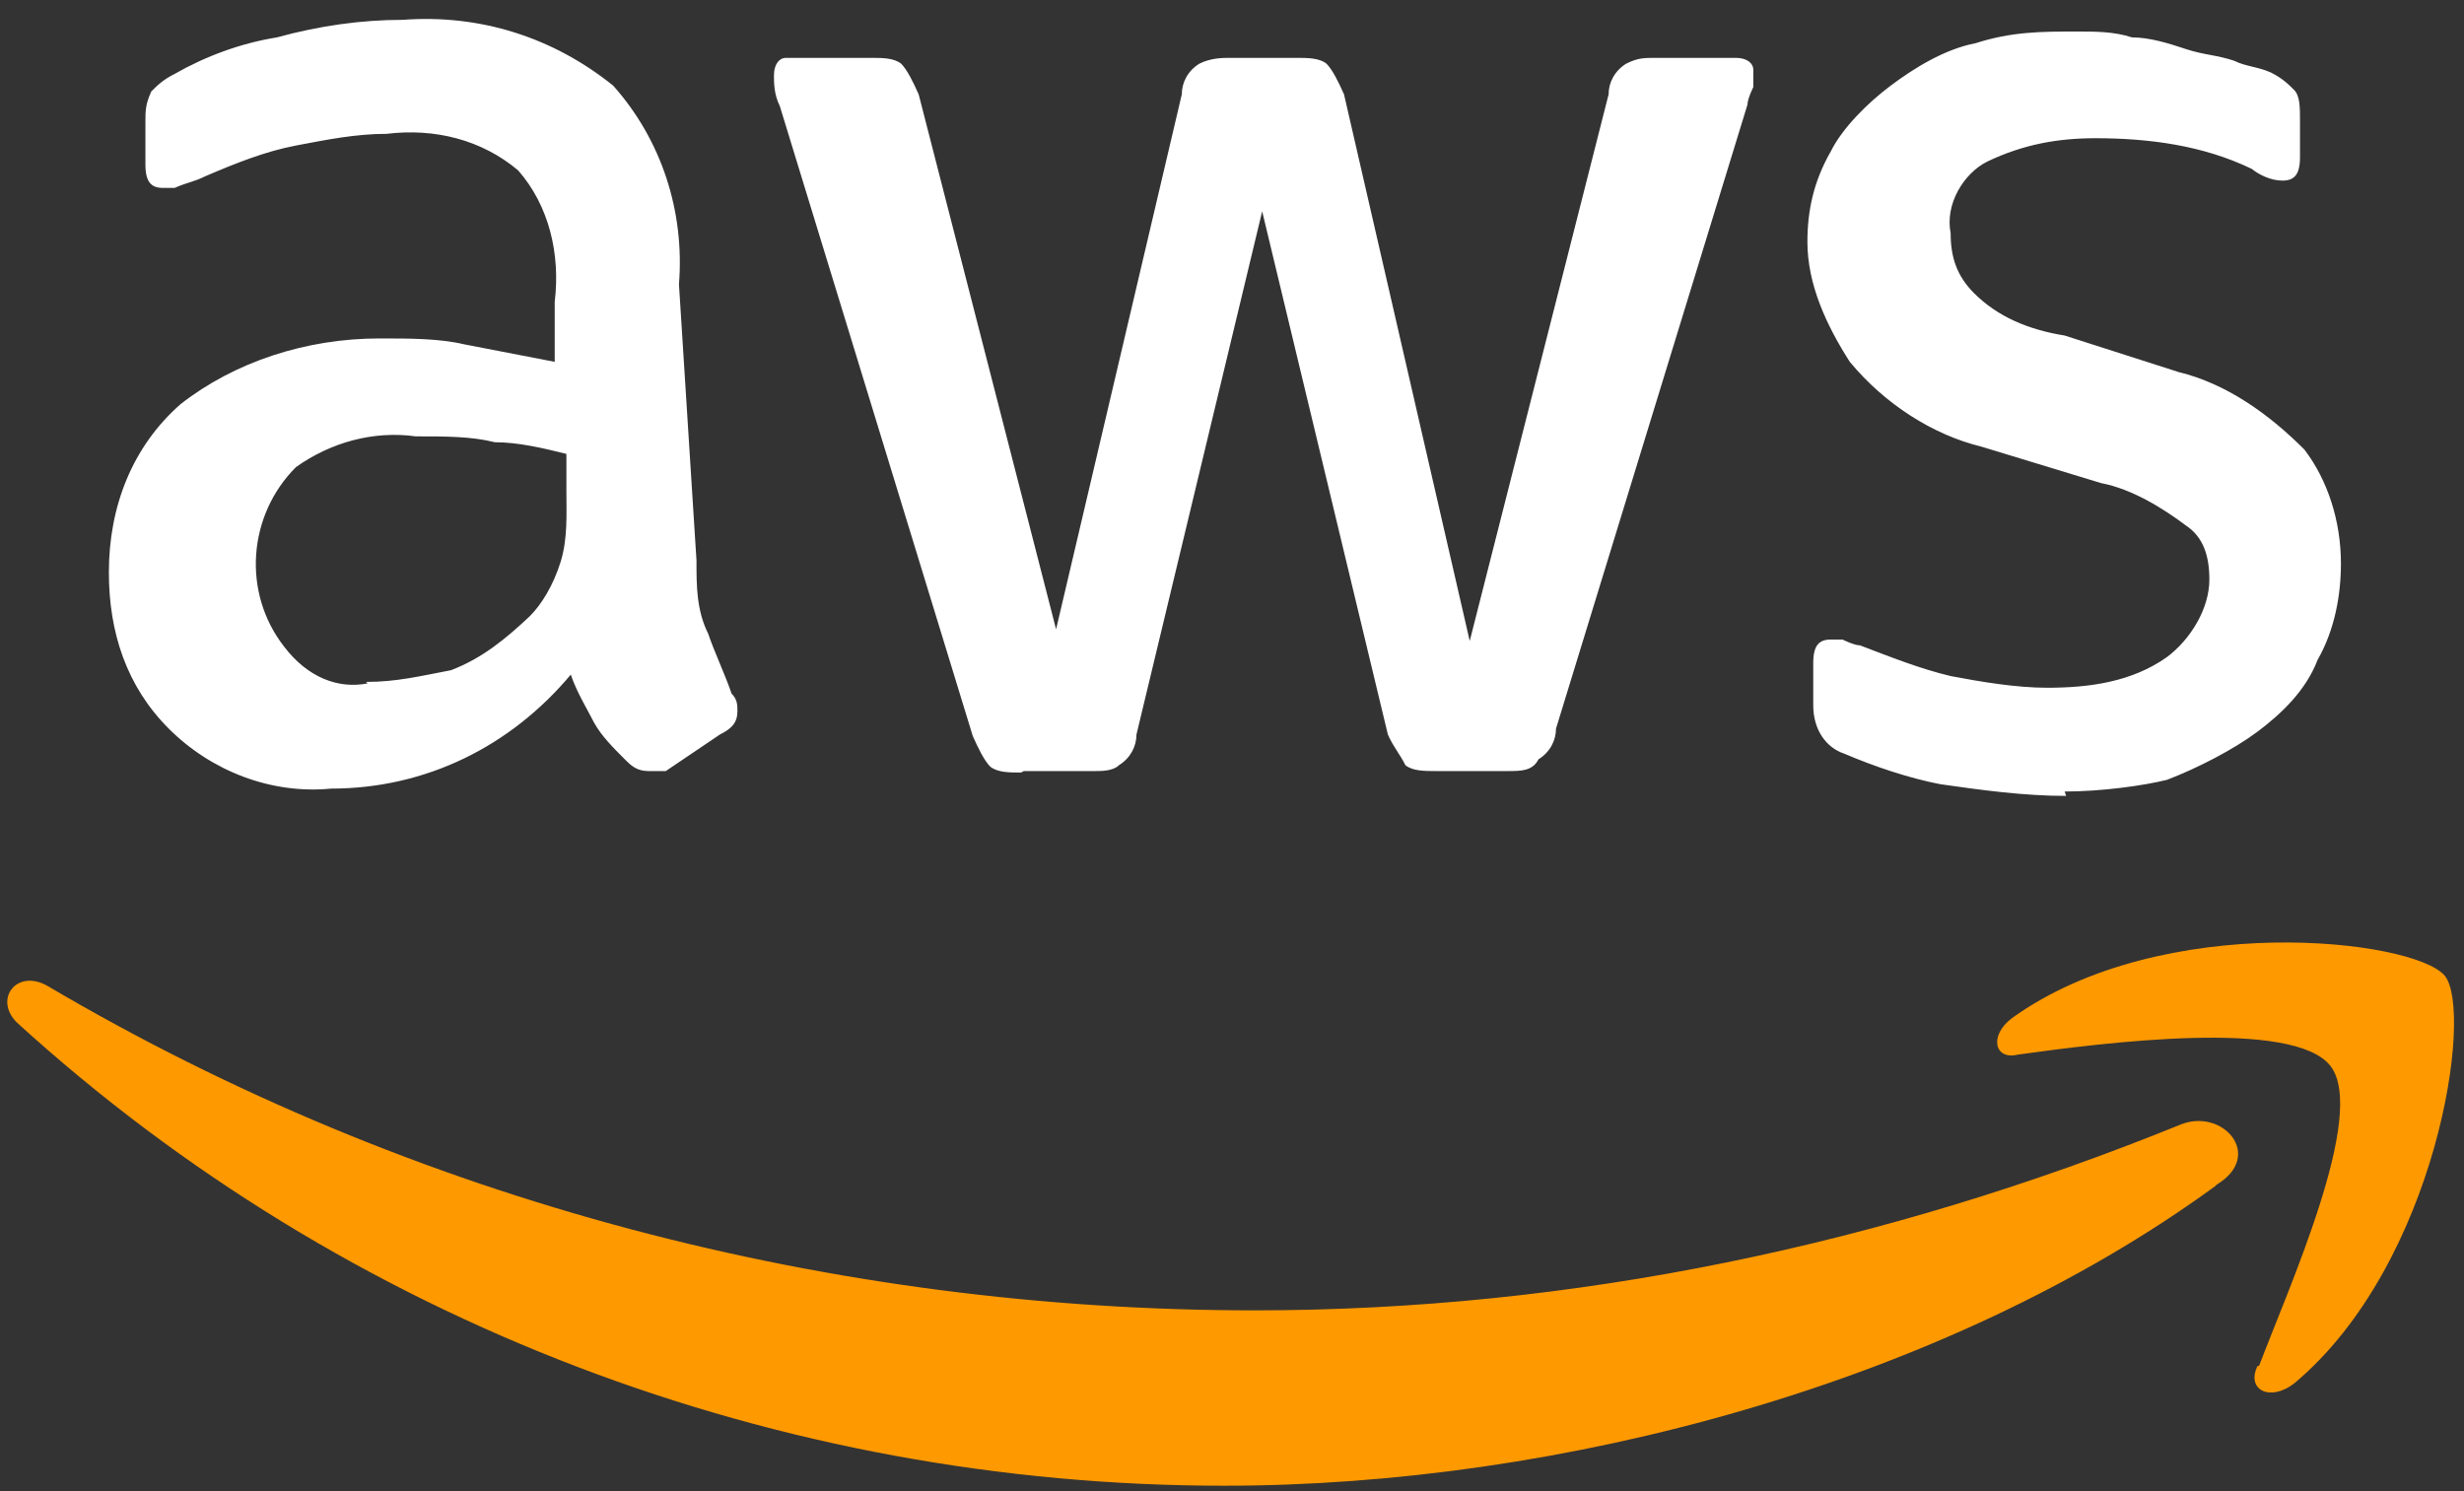
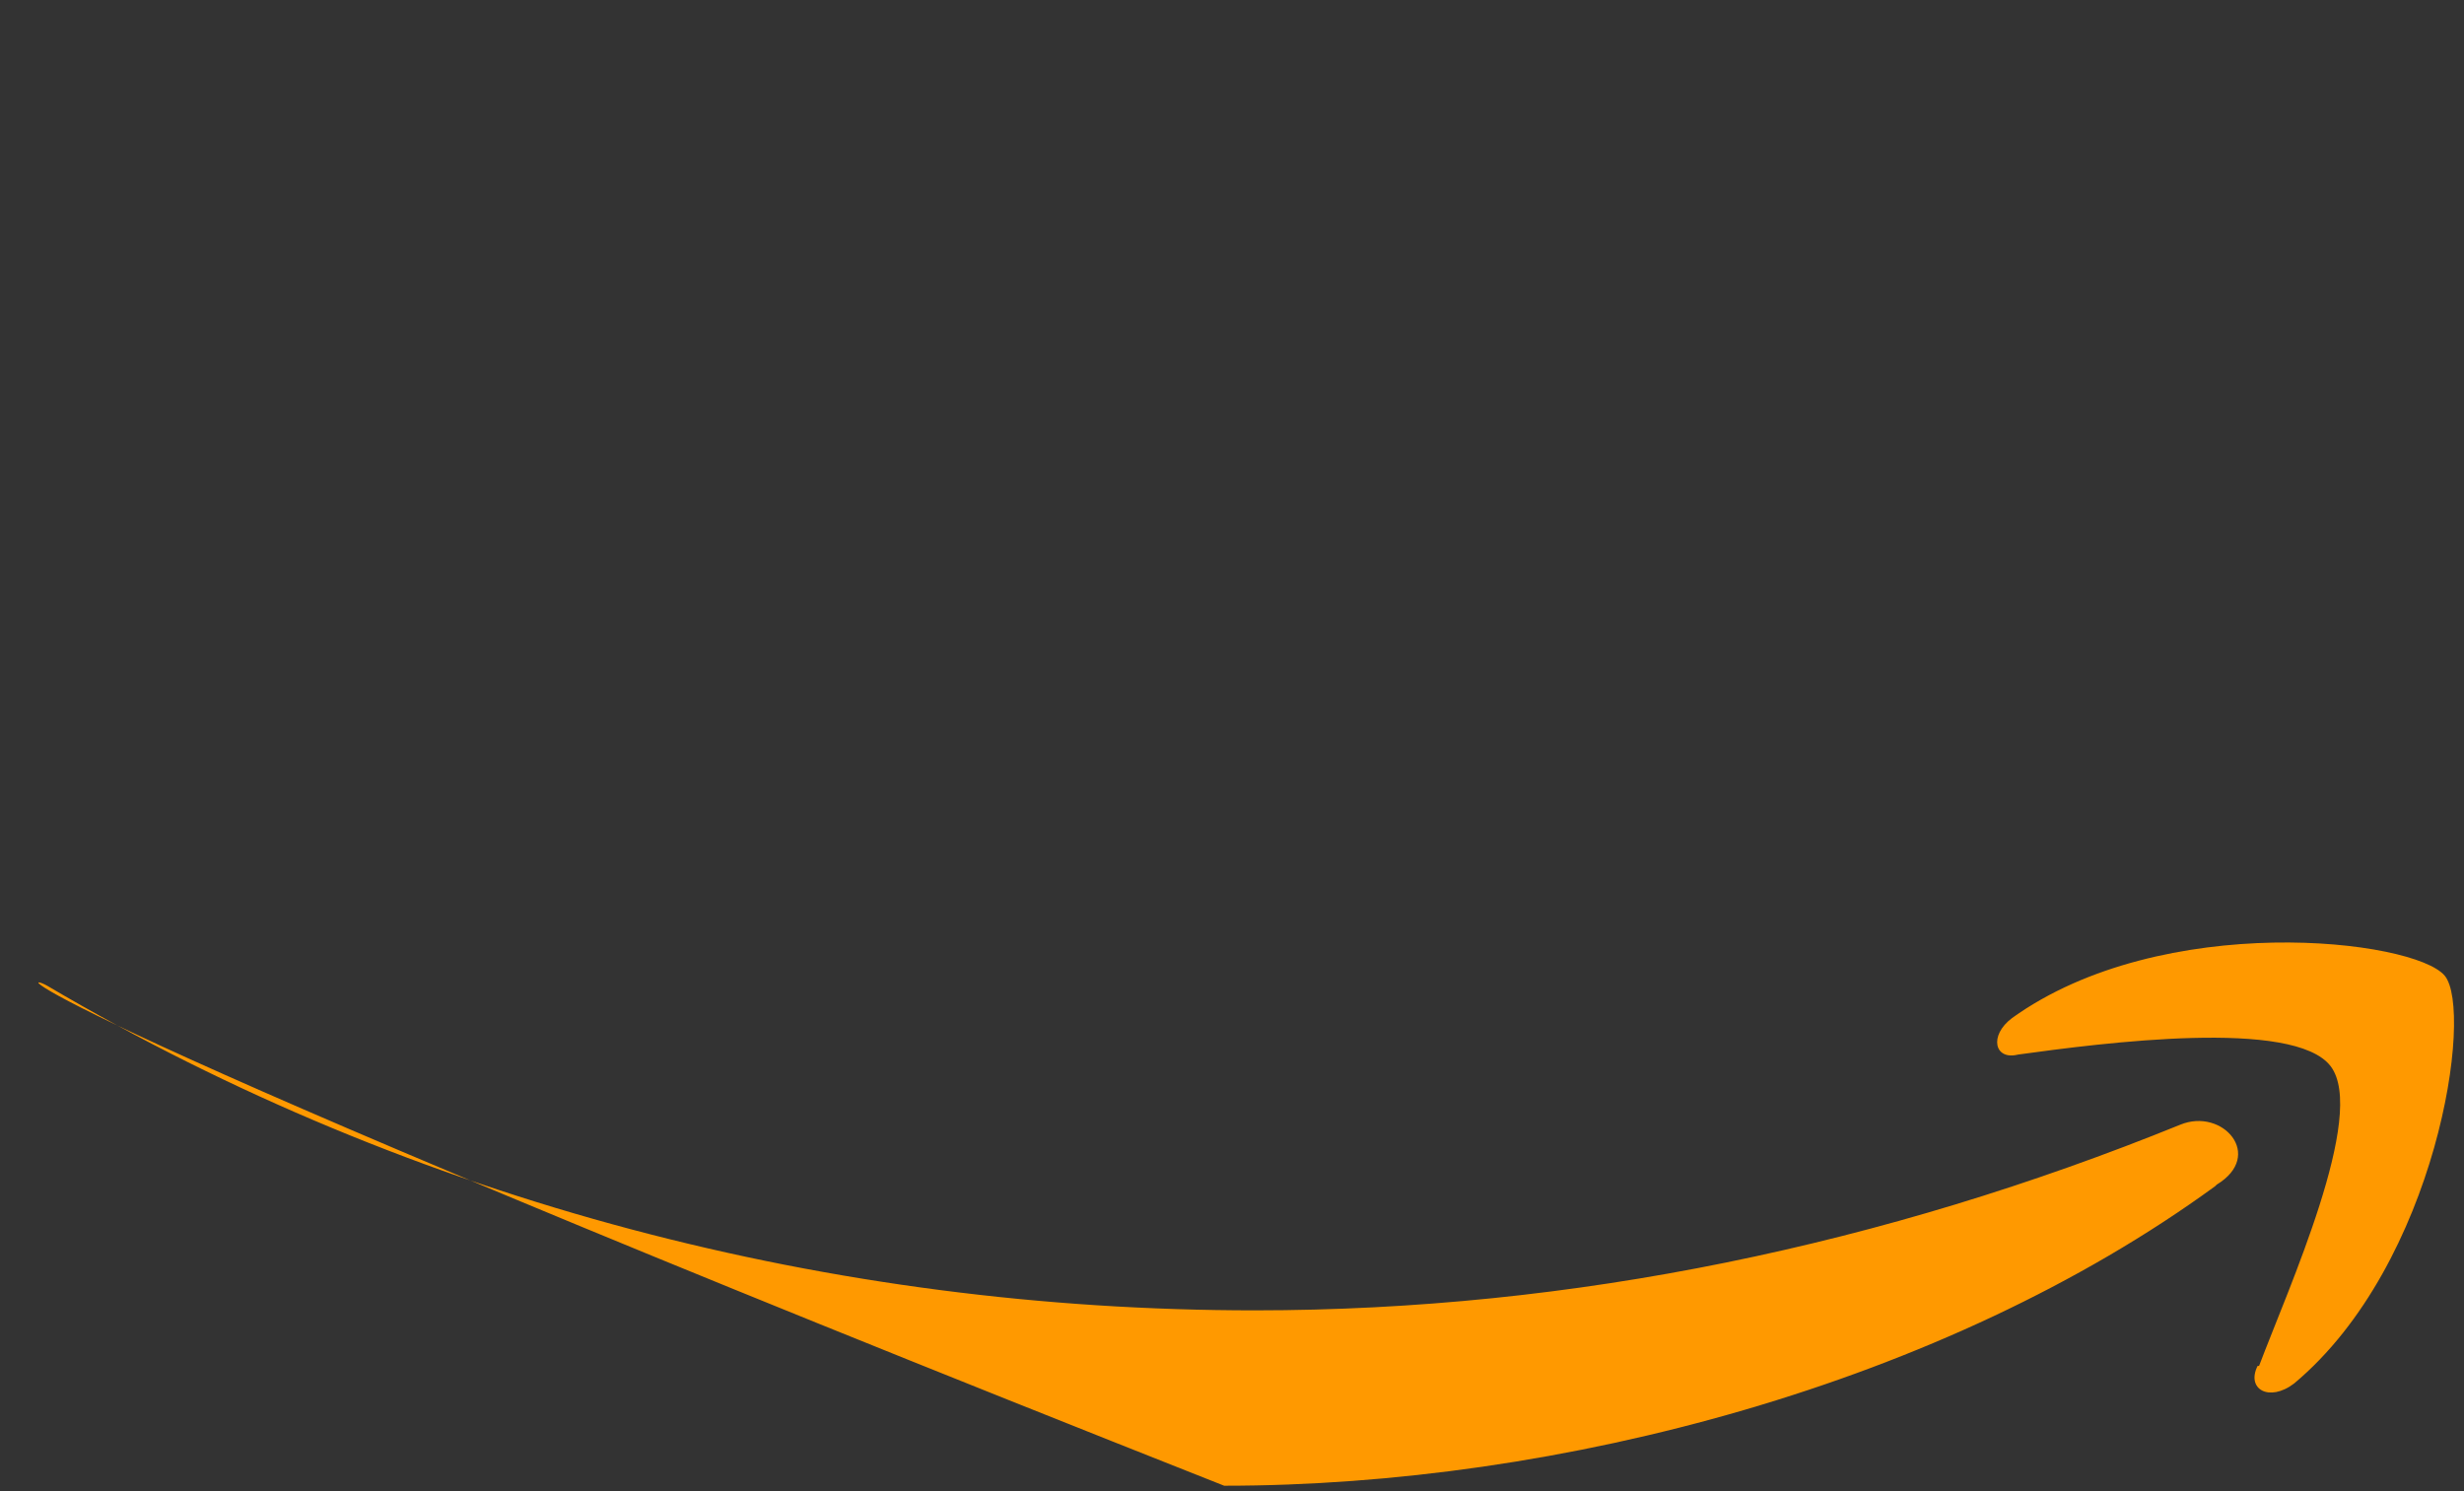
<svg xmlns="http://www.w3.org/2000/svg" width="114" height="69" viewBox="0 0 114 69" fill="none">
  <rect x="0" y="0" width="114" height="69" fill="#333333" stroke="none" />
-   <path d="M32.224 26.008C32.224 27.09 32.224 28.24 32.765 29.322C33.036 30.134 33.577 31.283 33.847 32.095C34.118 32.365 34.118 32.636 34.118 32.906C34.118 33.447 33.847 33.718 33.306 33.989L30.804 35.679H29.992C29.451 35.679 29.181 35.409 28.91 35.138C28.369 34.597 27.828 34.056 27.49 33.447C27.22 32.906 26.678 32.027 26.408 31.216C23.635 34.529 19.713 36.491 15.317 36.491C12.544 36.761 9.771 35.679 7.81 33.718C5.849 31.757 5.037 29.255 5.037 26.482C5.037 23.439 6.12 20.666 8.351 18.704C10.854 16.743 14.167 15.661 17.549 15.661C18.969 15.661 20.322 15.661 21.471 15.932L25.664 16.743V13.97C25.935 11.739 25.394 9.507 23.973 7.884C22.283 6.464 20.119 5.923 17.887 6.193C16.467 6.193 15.114 6.464 13.694 6.734C12.274 7.005 10.921 7.546 9.501 8.154C8.96 8.425 8.689 8.425 8.081 8.695H7.54C6.999 8.695 6.728 8.425 6.728 7.613V5.652C6.728 5.111 6.728 4.841 6.999 4.232C7.269 3.962 7.54 3.691 8.081 3.42C9.501 2.609 11.124 2 12.815 1.73C14.776 1.189 16.737 0.918 18.631 0.918C22.215 0.648 25.596 1.73 28.369 3.962C30.601 6.464 31.683 9.778 31.413 13.159L32.224 25.941V26.008ZM16.94 31.554C18.36 31.554 19.442 31.283 20.863 31.013C22.283 30.472 23.365 29.593 24.514 28.511C25.055 27.97 25.596 27.09 25.935 26.008C26.273 24.926 26.205 23.777 26.205 22.695V21.004C25.123 20.733 23.973 20.463 22.891 20.463C21.809 20.192 20.66 20.192 19.239 20.192C17.278 19.922 15.317 20.463 13.694 21.613C11.462 23.844 11.192 27.428 13.153 29.931C14.235 31.351 15.655 31.892 17.008 31.622L16.94 31.554ZM47.238 35.747C46.697 35.747 46.156 35.747 45.817 35.476C45.547 35.206 45.276 34.665 45.006 34.056L36.079 4.908C35.808 4.367 35.808 3.826 35.808 3.488C35.808 2.947 36.079 2.677 36.349 2.677H40.272C40.813 2.677 41.354 2.677 41.692 2.947C41.963 3.218 42.233 3.759 42.504 4.367L48.861 29.119L54.677 4.367C54.677 3.826 54.947 3.285 55.488 2.947C56.029 2.677 56.57 2.677 56.908 2.677H59.952C60.493 2.677 61.034 2.677 61.372 2.947C61.642 3.218 61.913 3.759 62.183 4.367L67.999 29.66L74.424 4.367C74.424 3.826 74.695 3.285 75.236 2.947C75.777 2.677 76.047 2.677 76.656 2.677H80.308C80.849 2.677 81.119 2.947 81.119 3.218V4.029C81.119 4.029 80.849 4.57 80.849 4.841L71.99 33.718C71.99 34.259 71.719 34.8 71.178 35.138C70.907 35.679 70.367 35.679 69.758 35.679H66.444C65.903 35.679 65.362 35.679 65.024 35.409C64.753 34.868 64.483 34.597 64.212 33.989L58.396 9.778L52.58 33.989C52.58 34.529 52.31 35.071 51.769 35.409C51.498 35.679 50.957 35.679 50.687 35.679H47.373L47.238 35.747ZM95.592 36.829C93.631 36.829 91.669 36.558 89.776 36.288C88.356 36.017 86.733 35.476 85.312 34.868C84.501 34.597 83.892 33.786 83.892 32.636V30.675C83.892 29.863 84.163 29.593 84.704 29.593H85.245C85.245 29.593 85.786 29.863 86.056 29.863C87.476 30.404 88.829 30.945 90.249 31.283C91.669 31.554 93.293 31.824 94.713 31.824C96.674 31.824 98.635 31.554 100.258 30.404C101.34 29.593 102.219 28.172 102.219 26.82C102.219 25.738 101.949 24.859 101.137 24.318C100.055 23.506 98.635 22.627 97.215 22.356L91.669 20.666C89.438 20.125 87.206 18.704 85.583 16.743C84.501 15.053 83.622 13.159 83.622 11.198C83.622 9.778 83.892 8.425 84.704 7.005C85.245 5.923 86.394 4.773 87.476 3.962C88.558 3.15 89.979 2.271 91.399 2C93.09 1.459 94.442 1.459 96.133 1.459C96.944 1.459 97.824 1.459 98.635 1.73C99.447 1.73 100.326 2 101.137 2.271C101.949 2.541 102.558 2.541 103.369 2.812C103.91 3.082 104.451 3.082 105.06 3.353C105.601 3.623 105.871 3.894 106.142 4.164C106.412 4.435 106.412 4.976 106.412 5.585V7.275C106.412 8.087 106.142 8.357 105.601 8.357C105.06 8.357 104.519 8.087 104.181 7.816C101.949 6.734 99.447 6.396 96.944 6.396C95.254 6.396 93.631 6.667 91.94 7.478C90.858 8.019 89.979 9.439 90.249 10.792C90.249 11.874 90.52 12.753 91.331 13.565C92.413 14.647 93.834 15.255 95.524 15.526L100.799 17.217C103.031 17.758 104.992 19.178 106.615 20.801C107.697 22.221 108.306 24.115 108.306 26.076C108.306 27.496 108.035 29.119 107.224 30.539C106.683 31.96 105.533 33.042 104.451 33.853C103.369 34.665 101.678 35.544 100.258 36.085C99.176 36.355 97.215 36.626 95.524 36.626L95.592 36.829Z" fill="white" />
-   <path d="M102.49 54.886C89.979 64.016 72.192 68.749 56.638 68.749C36.079 68.749 16.061 61.243 0.777 47.311C-0.305 46.229 0.777 44.809 2.197 45.621C19.172 55.63 38.581 60.634 58.058 60.634C72.801 60.634 87.206 57.591 100.867 52.045C102.828 51.234 104.789 53.465 102.557 54.818L102.49 54.886ZM104.451 63.204C103.91 64.286 104.992 64.895 106.142 64.016C112.769 58.47 114.46 46.77 113.107 45.147C111.687 43.456 100.055 42.104 93.09 47.108C92.007 47.92 92.278 49.07 93.36 48.799C97.282 48.258 106.142 47.108 107.832 49.34C109.523 51.572 105.871 59.62 104.519 63.204H104.451Z" fill="#FF9900" />
+   <path d="M102.49 54.886C89.979 64.016 72.192 68.749 56.638 68.749C-0.305 46.229 0.777 44.809 2.197 45.621C19.172 55.63 38.581 60.634 58.058 60.634C72.801 60.634 87.206 57.591 100.867 52.045C102.828 51.234 104.789 53.465 102.557 54.818L102.49 54.886ZM104.451 63.204C103.91 64.286 104.992 64.895 106.142 64.016C112.769 58.47 114.46 46.77 113.107 45.147C111.687 43.456 100.055 42.104 93.09 47.108C92.007 47.92 92.278 49.07 93.36 48.799C97.282 48.258 106.142 47.108 107.832 49.34C109.523 51.572 105.871 59.62 104.519 63.204H104.451Z" fill="#FF9900" />
</svg>